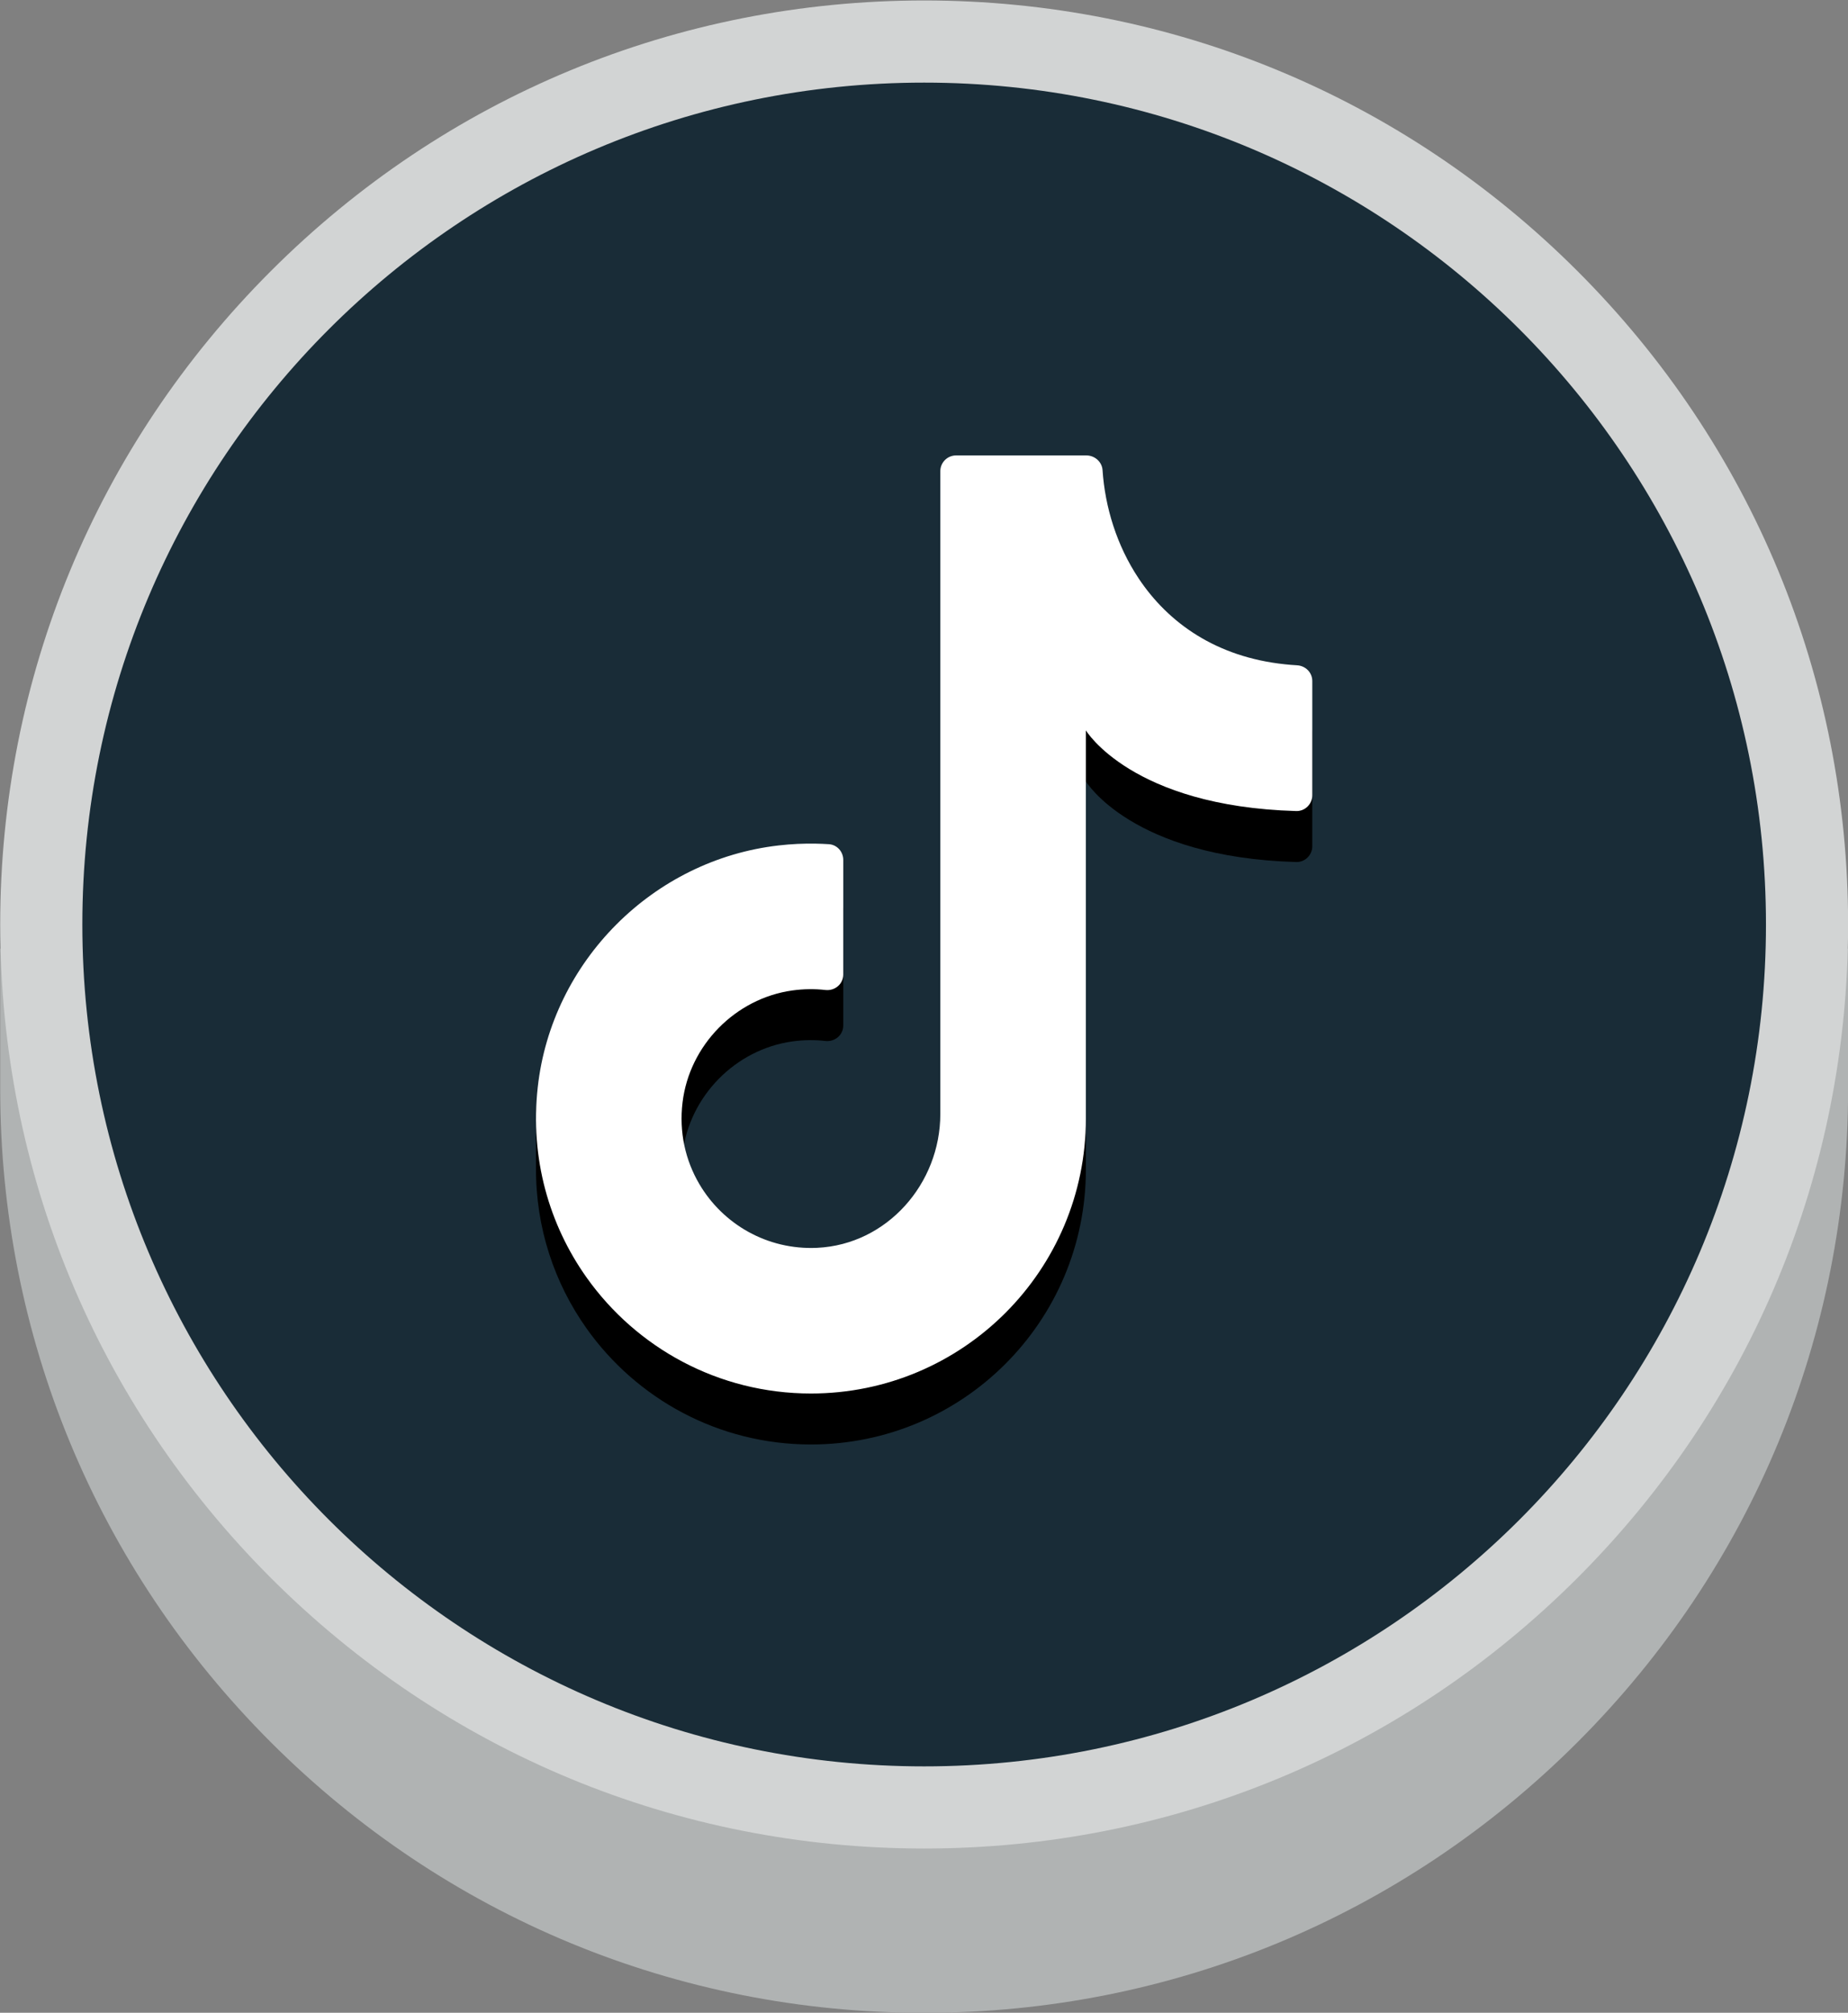
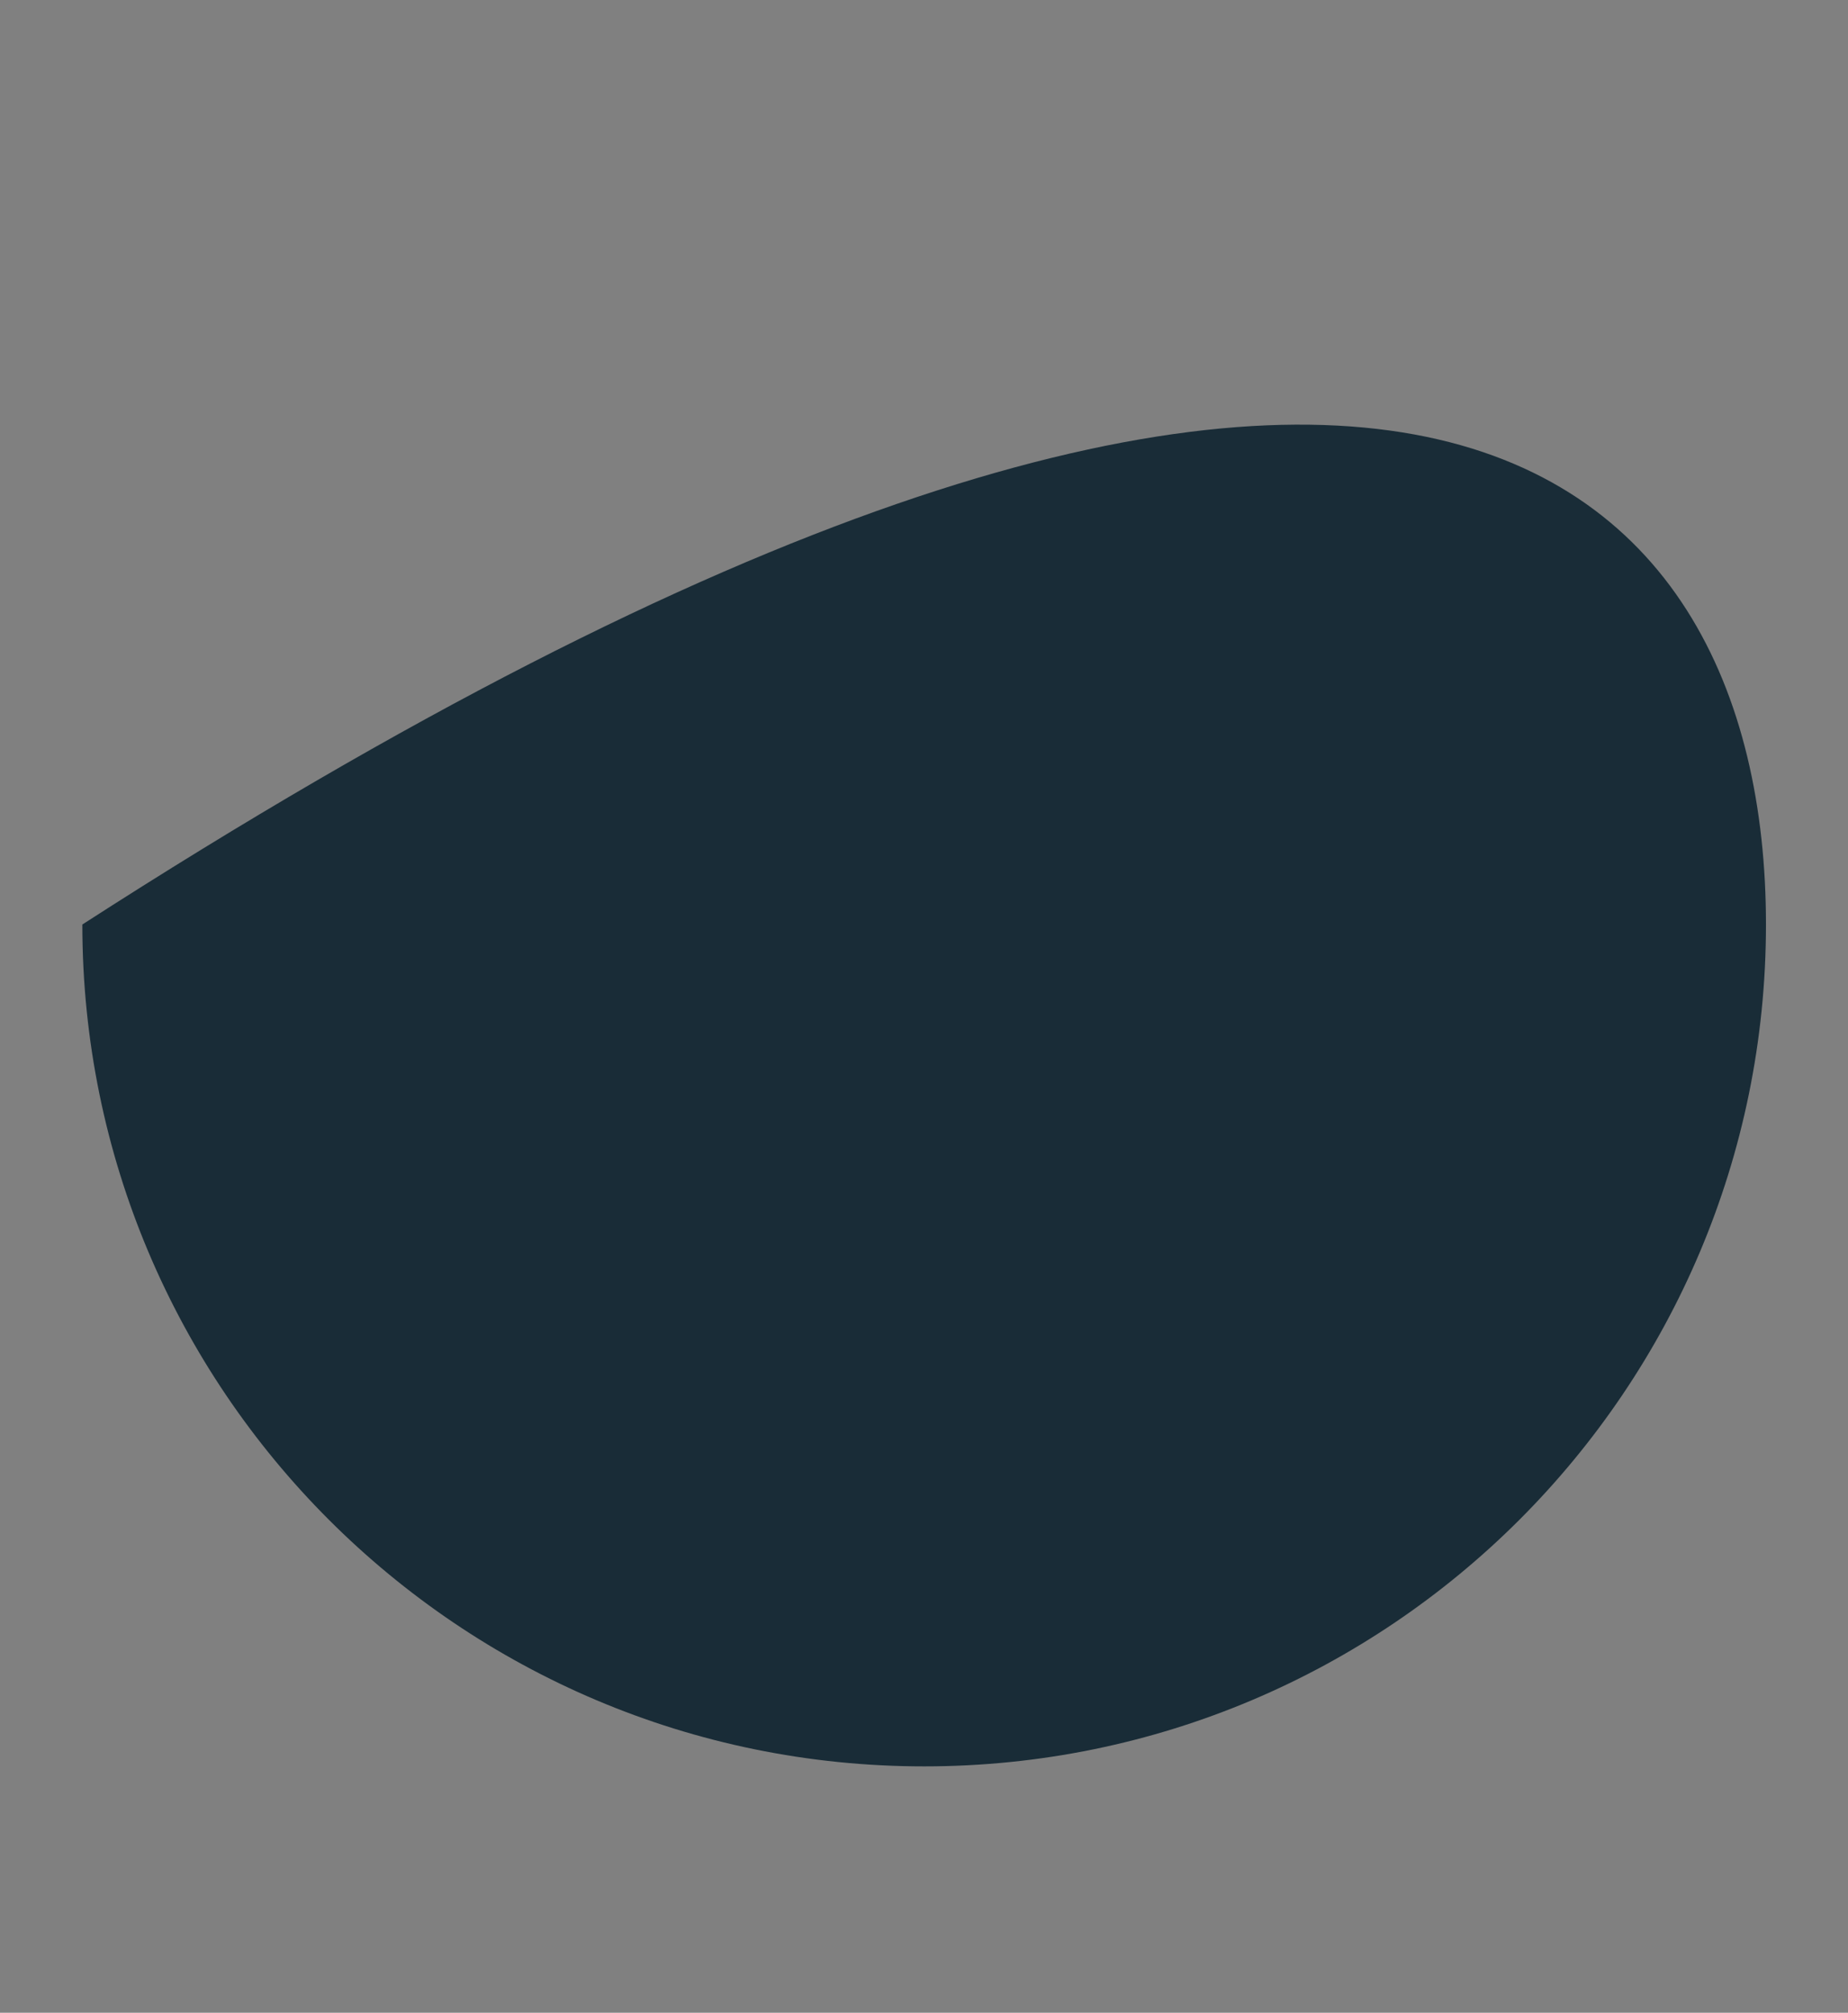
<svg xmlns="http://www.w3.org/2000/svg" width="100%" height="100%" viewBox="0 0 1875 2042" version="1.1" xml:space="preserve" style="fill-rule:evenodd;clip-rule:evenodd;stroke-linejoin:round;stroke-miterlimit:2;">
  <rect x="0" y="0" width="1875" height="2042" fill="#808080" stroke="none" />
  <g transform="matrix(4.167,0,0,4.167,-2646.42,-6000.71)">
-     <path d="M1085.08,1671.04L1085.08,1705.15C1085.08,1765.25 1061.68,1821.74 1019.19,1864.23C976.7,1906.72 920.2,1930.12 860.11,1930.12C800.02,1930.12 743.52,1906.72 701.03,1864.23C658.54,1821.74 635.14,1765.25 635.14,1705.15L635.14,1671.04L1085.08,1671.04Z" style="fill:rgb(176,179,179);fill-rule:nonzero;" />
+     </g>
+   <g transform="matrix(4.167,0,0,4.167,-2646.42,-6000.71)">
+     </g>
+   <g transform="matrix(4.167,0,0,4.167,-2646.42,-6000.71)">
+     <path d="M1065.08,1665.14C1065.08,1778.34 973.312,1870.11 860.11,1870.11C746.908,1870.11 655.14,1778.34 655.14,1665.14C973.312,1460.17 1065.08,1551.94 1065.08,1665.14Z" style="fill:rgb(25,44,55);fill-rule:nonzero;" />
  </g>
  <g transform="matrix(4.167,0,0,4.167,-2646.42,-6000.71)">
-     <path d="M860.11,1890.11C800.019,1890.11 743.523,1866.71 701.032,1824.22C658.541,1781.72 635.14,1725.23 635.14,1665.14C635.14,1605.05 658.541,1548.55 701.032,1506.06C743.523,1463.57 800.019,1440.17 860.11,1440.17C920.202,1440.17 976.696,1463.57 1019.19,1506.06C1061.68,1548.55 1085.08,1605.05 1085.08,1665.14C1085.08,1725.23 1061.68,1781.72 1019.19,1824.22C976.696,1866.71 920.202,1890.11 860.11,1890.11Z" style="fill:rgb(210,212,212);fill-rule:nonzero;" />
-   </g>
+     </g>
  <g transform="matrix(4.167,0,0,4.167,-2646.42,-6000.71)">
-     <path d="M1065.08,1665.14C1065.08,1778.34 973.312,1870.11 860.11,1870.11C746.908,1870.11 655.14,1778.34 655.14,1665.14C655.14,1551.94 746.908,1460.17 860.11,1460.17C973.312,1460.17 1065.08,1551.94 1065.08,1665.14Z" style="fill:rgb(25,44,55);fill-rule:nonzero;" />
-   </g>
-   <g transform="matrix(4.167,0,0,4.167,-2646.42,-6000.71)">
-     <path d="M954.615,1618.27L954.615,1646.09C954.615,1648.23 952.845,1649.99 950.705,1649.93C910.585,1648.79 899.485,1630.29 899.485,1630.29L899.485,1724.8C899.485,1761.77 869.515,1791.74 832.545,1791.74C809.995,1791.74 790.055,1780.59 777.925,1763.51C770.093,1752.48 765.521,1738.99 765.601,1724.43C765.614,1722.03 765.6,1710.36 765.6,1710.36C768.99,1679.74 794.115,1661.77 824.725,1658.3C827.775,1657.95 830.795,1657.81 833.775,1657.87C834.825,1657.89 835.875,1657.93 836.925,1658C838.905,1658.13 840.415,1659.84 840.415,1661.82L840.415,1689.72C840.415,1692.04 838.385,1693.75 836.075,1693.5C833.475,1693.2 830.775,1693.23 828.015,1693.61C814.145,1695.55 802.975,1706.93 801.285,1720.84C800.395,1728.13 801.995,1735 805.355,1740.72C811.065,1750.46 821.855,1756.85 834.075,1756.27C851.055,1755.46 864.045,1740.67 864.045,1723.68L864.045,1567.18C864.045,1565.07 865.765,1563.35 867.875,1563.35L899.605,1563.35C901.635,1563.35 903.405,1564.89 903.545,1566.92C904.145,1575.92 906.995,1585.26 912.315,1593.26C919.505,1604.09 931.215,1612.45 947.965,1614.2C948.925,1614.31 949.905,1614.38 950.895,1614.44C952.965,1614.56 954.615,1616.19 954.615,1618.27Z" style="fill-rule:nonzero;" />
-   </g>
-   <g transform="matrix(4.167,0,0,4.167,-2646.42,-6000.71)">
-     <path d="M954.615,1605.86L954.615,1633.68C954.615,1635.82 952.845,1637.58 950.705,1637.52C910.585,1636.38 899.485,1617.88 899.485,1617.88L899.485,1712.39C899.485,1749.36 869.515,1779.33 832.545,1779.33C809.995,1779.33 790.055,1768.18 777.925,1751.1C768.805,1738.26 764.105,1722.08 766.025,1704.75C769.415,1674.13 794.115,1649.36 824.725,1645.89C827.775,1645.54 830.795,1645.4 833.775,1645.46C834.825,1645.48 835.875,1645.52 836.925,1645.59C838.905,1645.72 840.415,1647.43 840.415,1649.41L840.415,1677.31C840.415,1679.63 838.385,1681.34 836.075,1681.09C833.475,1680.79 830.775,1680.82 828.015,1681.2C814.145,1683.14 802.975,1694.52 801.285,1708.43C800.395,1715.72 801.995,1722.59 805.355,1728.31C811.065,1738.05 821.855,1744.44 834.075,1743.86C851.055,1743.05 864.045,1728.26 864.045,1711.27L864.045,1554.77C864.045,1552.66 865.765,1550.94 867.875,1550.94L899.605,1550.94C901.635,1550.94 903.405,1552.48 903.545,1554.51C904.145,1563.51 906.995,1572.85 912.315,1580.85C919.505,1591.68 931.215,1600.04 947.965,1601.79C948.925,1601.9 949.905,1601.97 950.895,1602.03C952.965,1602.15 954.615,1603.78 954.615,1605.86Z" style="fill:white;fill-rule:nonzero;" />
-   </g>
+     </g>
</svg>